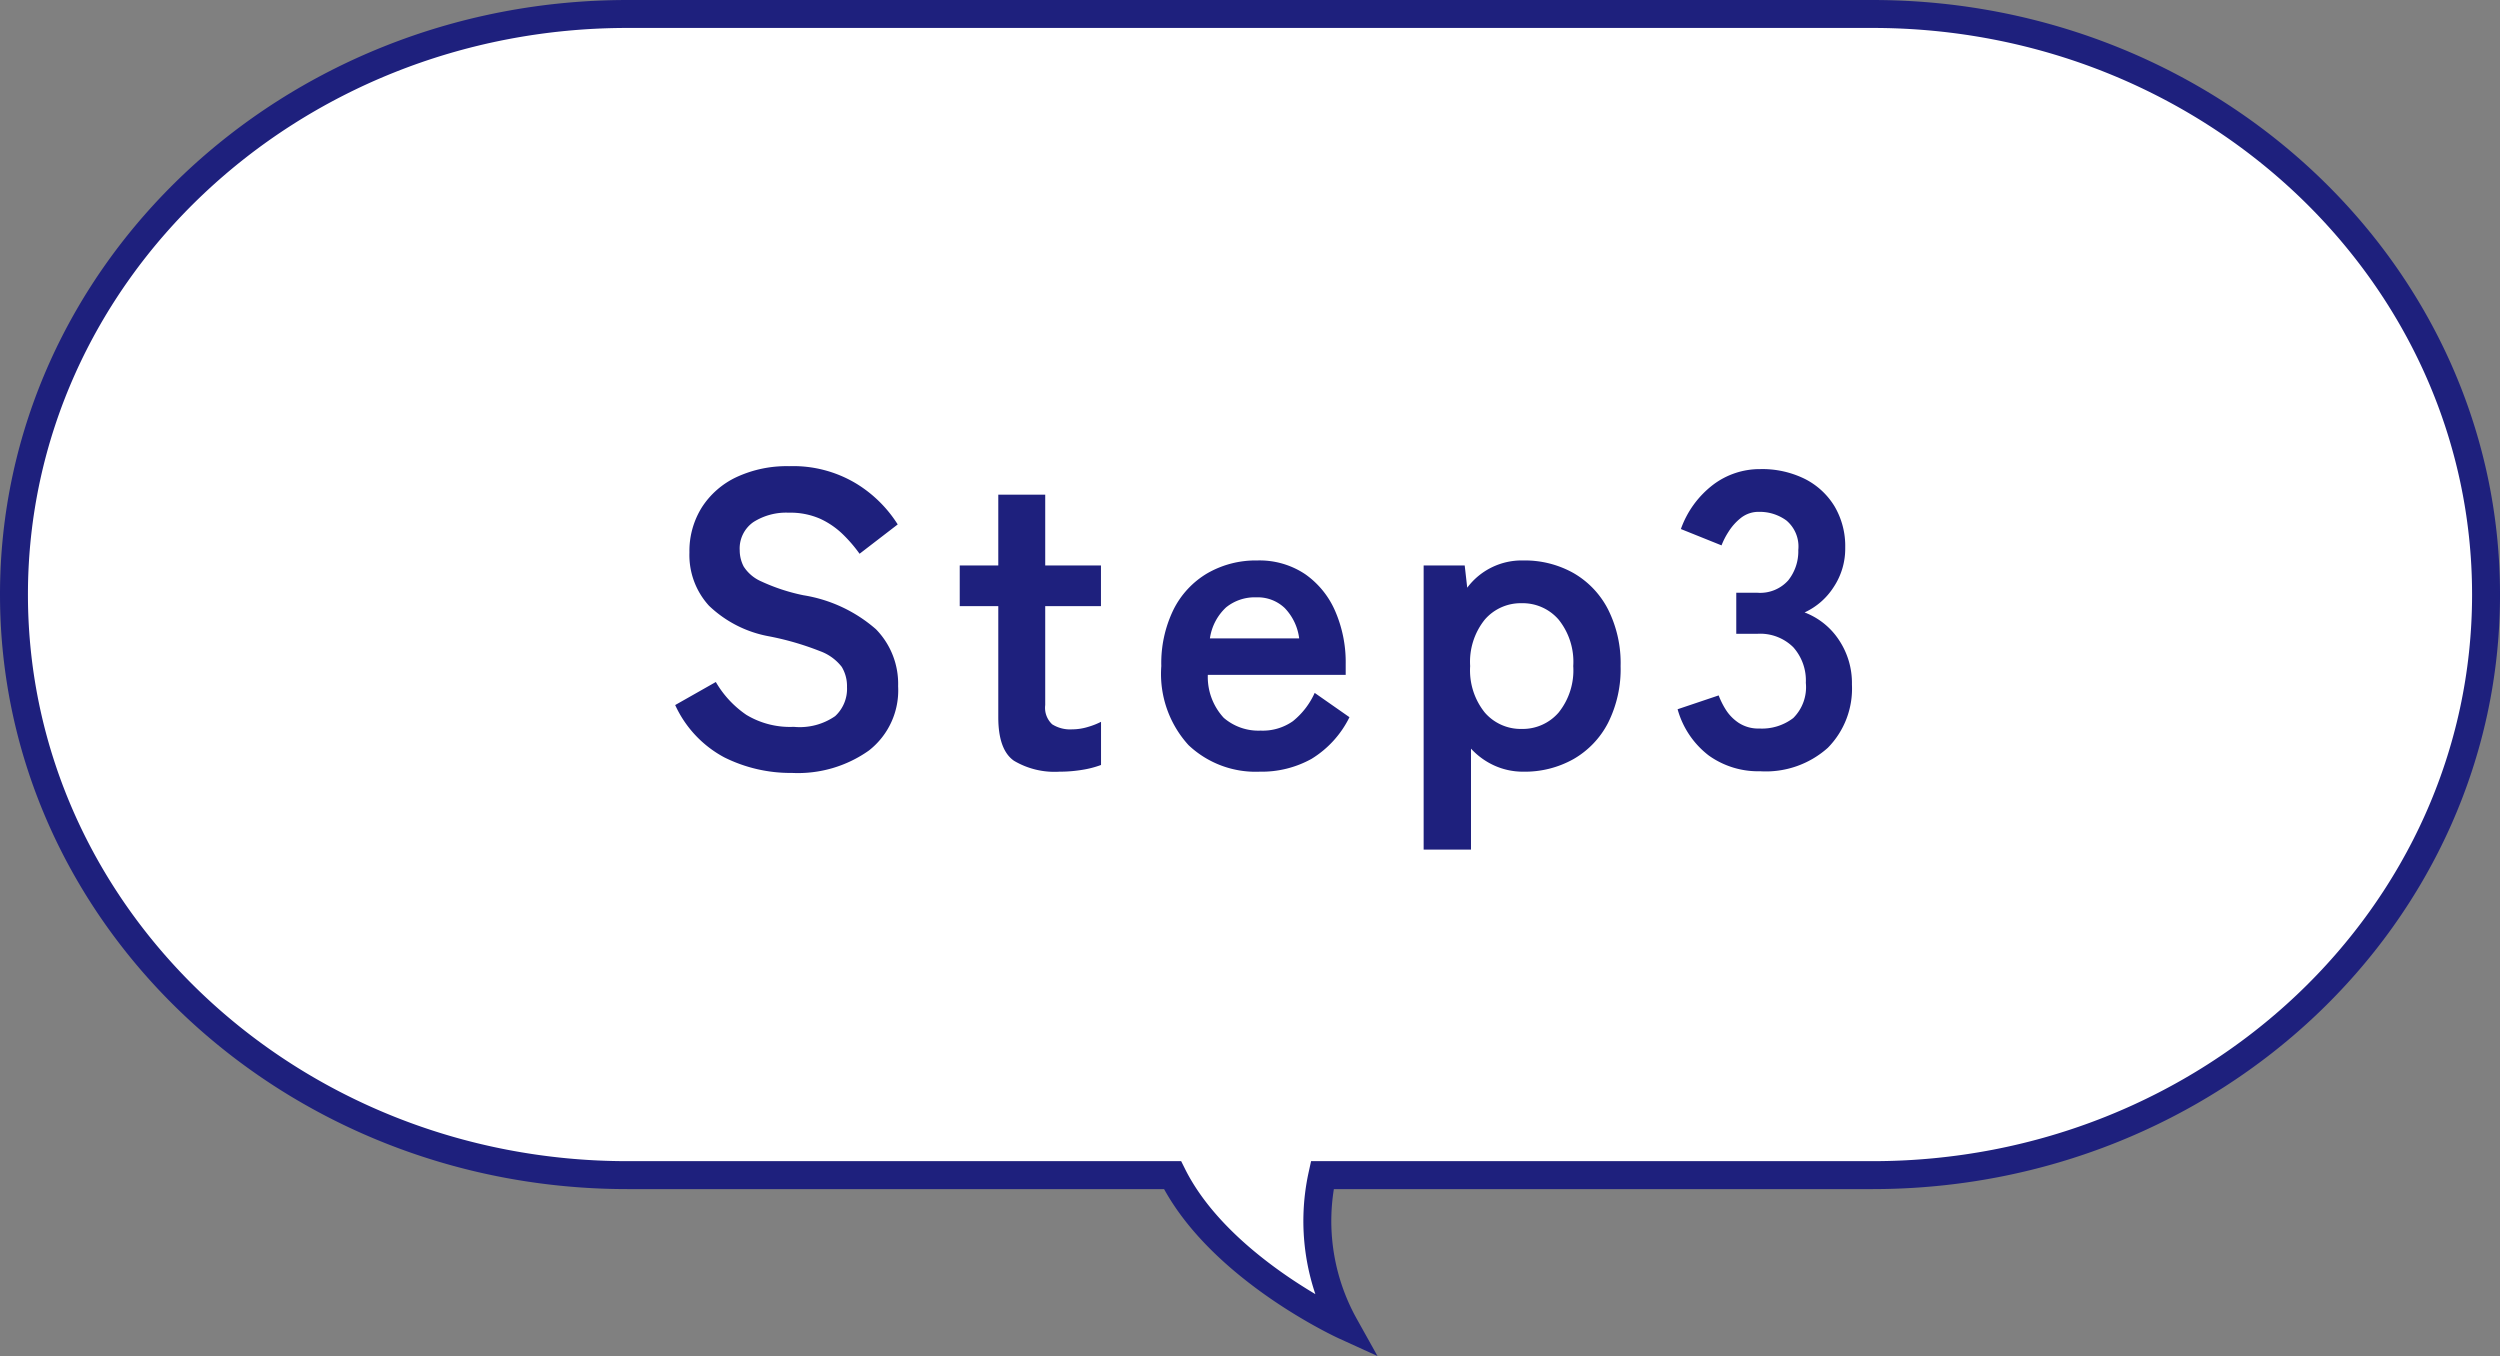
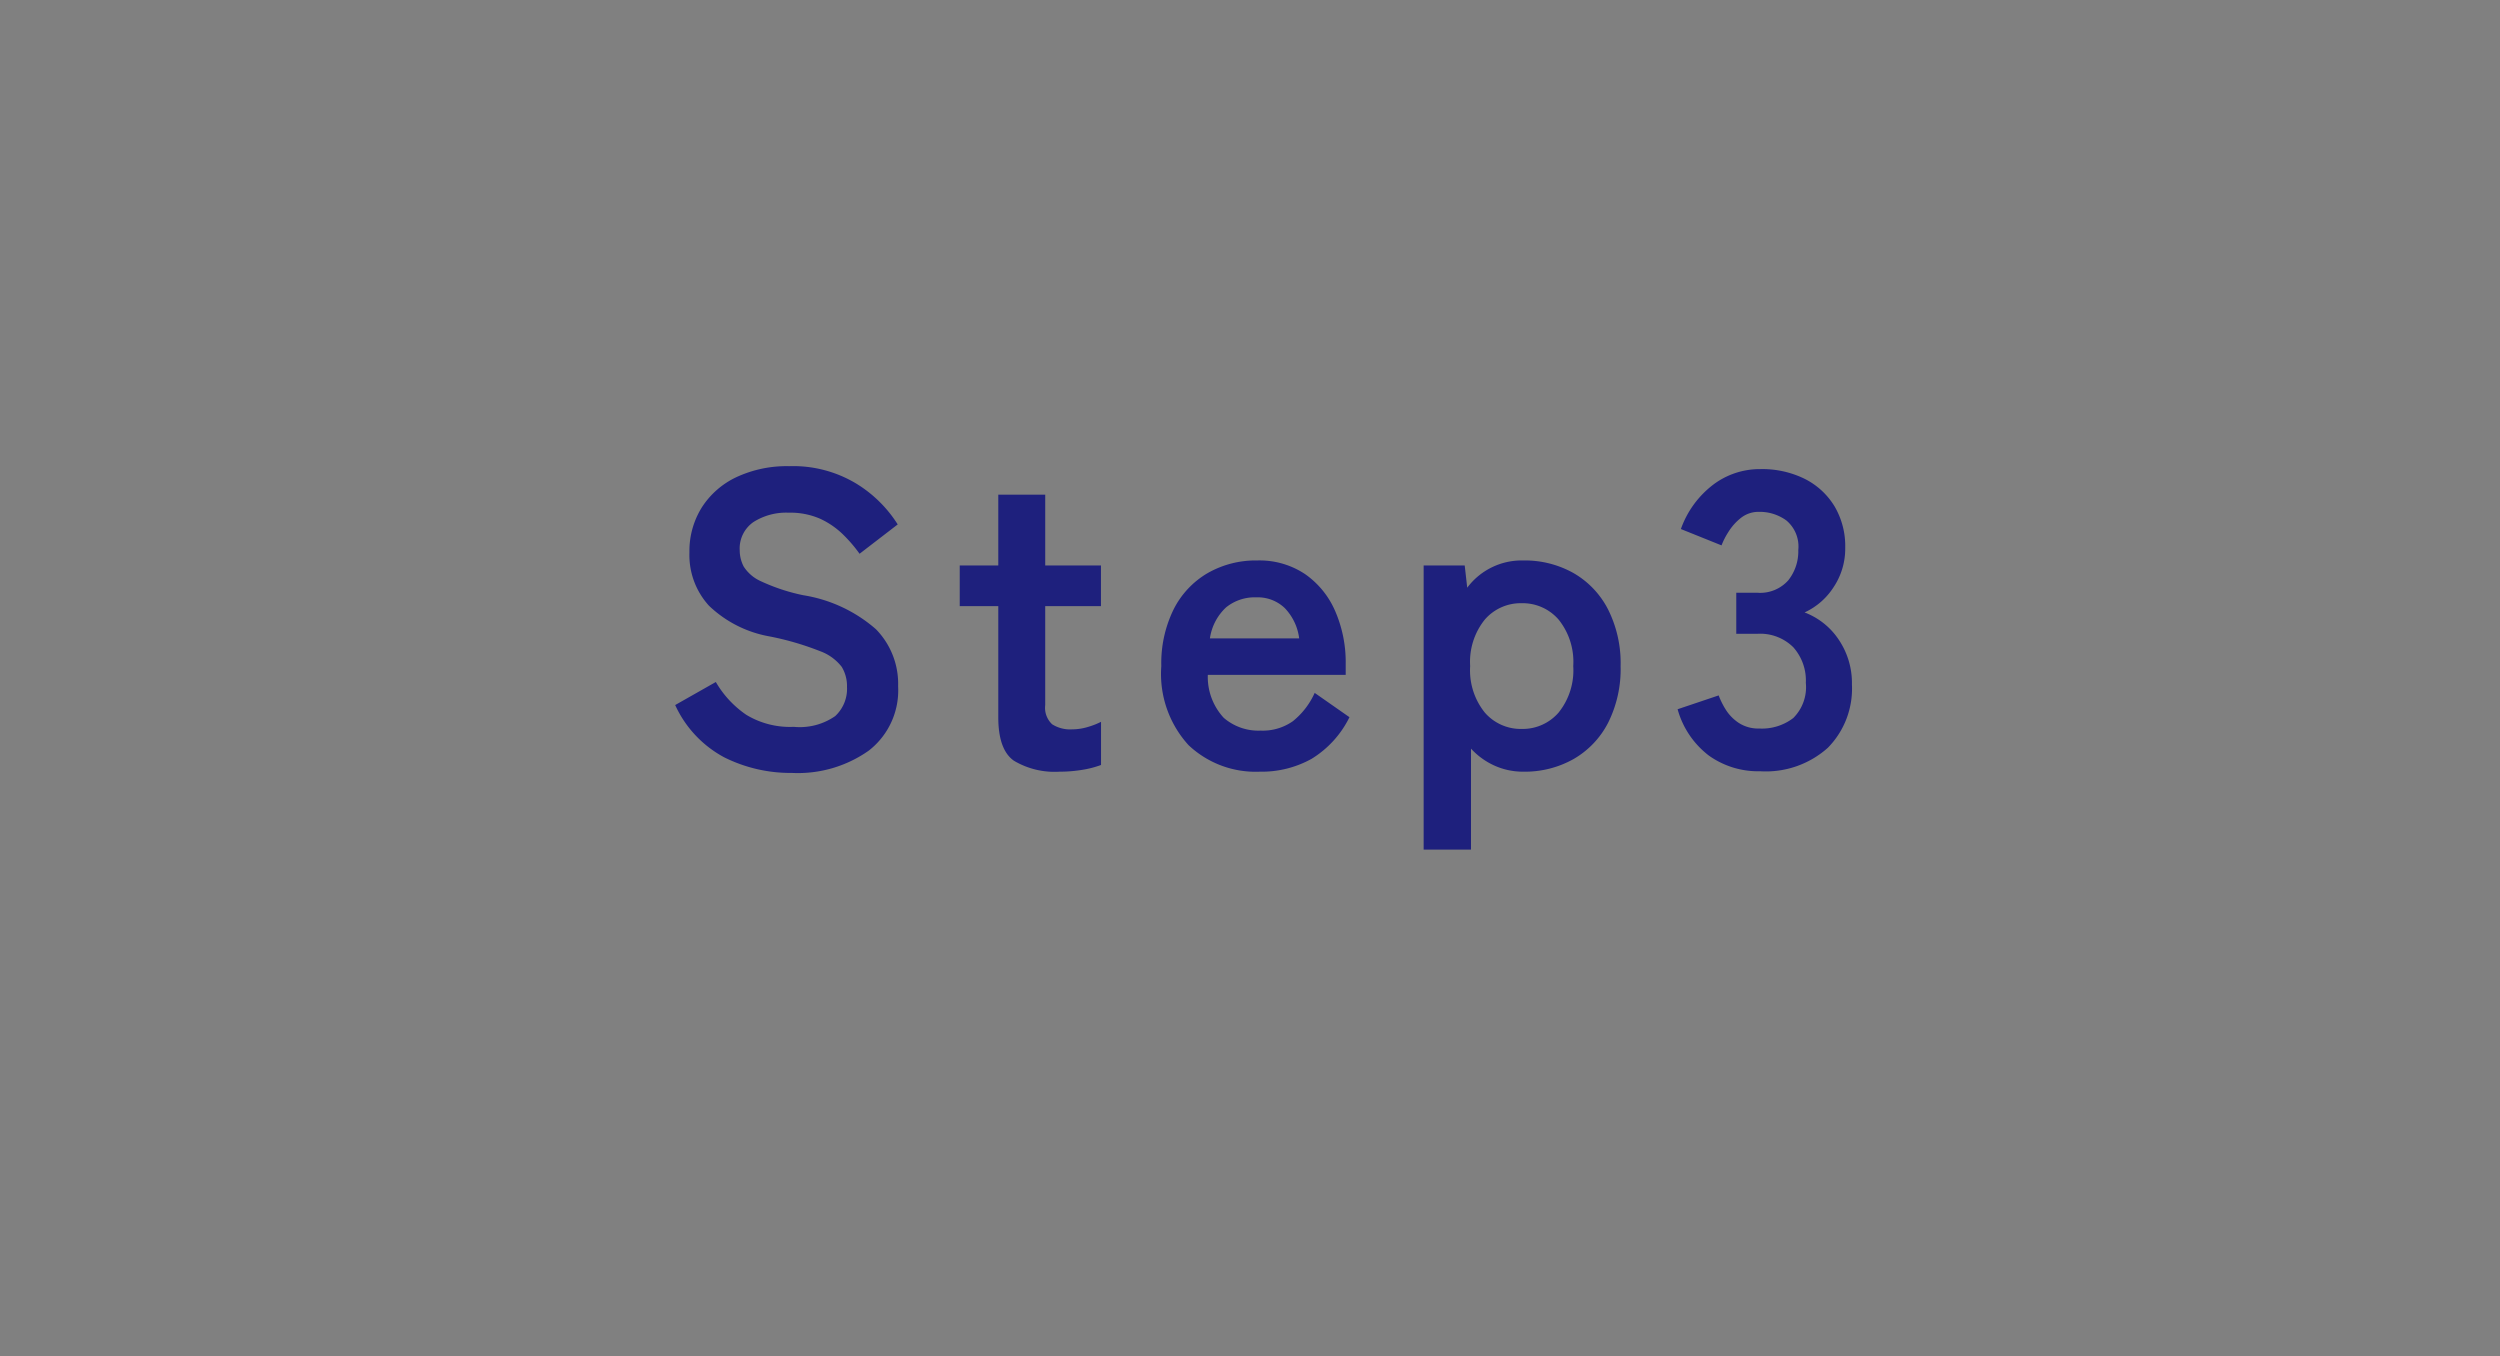
<svg xmlns="http://www.w3.org/2000/svg" width="178.967" height="97.086" viewBox="0 0 178.967 97.086">
  <rect x="0" y="0" width="178.967" height="97.086" fill="#808080" stroke="none" />
  <g id="グループ_20776" data-name="グループ 20776" transform="translate(-320.548 -3301.137)">
    <g id="塗り" transform="translate(321.548 3302.137)">
-       <path id="パス_1176" data-name="パス 1176" d="M133.039,0H43.929C19.666,0,0,18.607,0,41.562S19.666,83.124,43.929,83.124H82.937C86.263,89.8,95.253,93.9,95.253,93.9A15.371,15.371,0,0,1,93.66,83.124h39.379c24.262,0,43.929-18.607,43.929-41.562S157.3,0,133.039,0Z" fill="#fff" stroke="#1e207d" stroke-width="2" />
-     </g>
+       </g>
    <path id="パス_15495" data-name="パス 15495" d="M9.72.42A10.621,10.621,0,0,1,4.875-.69,8.017,8.017,0,0,1,1.35-4.44L4.26-6.09A7.218,7.218,0,0,0,6.45-3.735a6.04,6.04,0,0,0,3.39.855A4.443,4.443,0,0,0,12.8-3.645,2.656,2.656,0,0,0,13.65-5.73a2.662,2.662,0,0,0-.375-1.44A3.442,3.442,0,0,0,11.715-8.3,20.506,20.506,0,0,0,8.07-9.36a8.373,8.373,0,0,1-4.3-2.19A5.375,5.375,0,0,1,2.37-15.36a5.89,5.89,0,0,1,.885-3.225,5.948,5.948,0,0,1,2.49-2.175,8.523,8.523,0,0,1,3.765-.78,8.744,8.744,0,0,1,4.8,1.245,9.131,9.131,0,0,1,2.97,2.925l-2.73,2.1a10.226,10.226,0,0,0-1.2-1.395,5.82,5.82,0,0,0-1.62-1.11,5.281,5.281,0,0,0-2.25-.435,4.364,4.364,0,0,0-2.535.675A2.3,2.3,0,0,0,5.97-15.51a2.5,2.5,0,0,0,.285,1.155,2.835,2.835,0,0,0,1.26,1.065,13.657,13.657,0,0,0,3.015.99,10.387,10.387,0,0,1,5.19,2.43,5.587,5.587,0,0,1,1.59,4.08,5.465,5.465,0,0,1-2.085,4.6A8.784,8.784,0,0,1,9.72.42ZM28.86.33a5.691,5.691,0,0,1-3.255-.78Q24.48-1.23,24.48-3.57v-7.95H21.72v-2.91h2.76V-19.5h3.36v5.07h3.99v2.91H27.84v7.08a1.613,1.613,0,0,0,.5,1.38,2.4,2.4,0,0,0,1.425.36,3.913,3.913,0,0,0,1.155-.18,5.115,5.115,0,0,0,.915-.36V-.15A6.923,6.923,0,0,1,30.48.2,9.838,9.838,0,0,1,28.86.33ZM43.2.33a6.987,6.987,0,0,1-5.1-1.9A7.565,7.565,0,0,1,36.15-7.23a8.735,8.735,0,0,1,.87-4.035,6.263,6.263,0,0,1,2.43-2.61,6.924,6.924,0,0,1,3.57-.915,5.865,5.865,0,0,1,3.42.975A6.239,6.239,0,0,1,48.6-11.16a9.176,9.176,0,0,1,.75,3.78v.78H39.48a4.306,4.306,0,0,0,1.14,3.075,3.8,3.8,0,0,0,2.64.915,3.747,3.747,0,0,0,2.31-.675A5.471,5.471,0,0,0,47.13-5.31l2.49,1.74A7.234,7.234,0,0,1,46.9-.585,7.349,7.349,0,0,1,43.2.33ZM39.63-9.21h6.39a3.807,3.807,0,0,0-1.035-2.175,2.8,2.8,0,0,0-2.025-.765,3.261,3.261,0,0,0-2.175.72A3.754,3.754,0,0,0,39.63-9.21ZM54.93,5.91V-14.43h2.94l.18,1.59a4.864,4.864,0,0,1,4.02-1.95,7.1,7.1,0,0,1,3.585.9,6.328,6.328,0,0,1,2.475,2.6,8.561,8.561,0,0,1,.9,4.065,8.561,8.561,0,0,1-.9,4.065A6.328,6.328,0,0,1,65.655-.57a7.1,7.1,0,0,1-3.585.9A4.956,4.956,0,0,1,60-.105,5.167,5.167,0,0,1,58.32-1.32V5.91Zm7.02-8.64A3.4,3.4,0,0,0,64.59-3.9a4.819,4.819,0,0,0,1.05-3.33,4.819,4.819,0,0,0-1.05-3.33,3.4,3.4,0,0,0-2.64-1.17,3.4,3.4,0,0,0-2.64,1.17,4.819,4.819,0,0,0-1.05,3.33A4.819,4.819,0,0,0,59.31-3.9,3.4,3.4,0,0,0,61.95-2.73ZM79.02.3A6.074,6.074,0,0,1,75.345-.825,6.276,6.276,0,0,1,73.11-4.14l2.94-.99a5.761,5.761,0,0,0,.48.975,3.179,3.179,0,0,0,.93.975,2.553,2.553,0,0,0,1.5.42,3.677,3.677,0,0,0,2.43-.75,3.115,3.115,0,0,0,.9-2.52,3.577,3.577,0,0,0-.9-2.55,3.365,3.365,0,0,0-2.58-.96h-1.5v-2.94h1.5a2.694,2.694,0,0,0,2.22-.885,3.335,3.335,0,0,0,.72-2.175,2.43,2.43,0,0,0-.855-2.115,3.232,3.232,0,0,0-1.935-.615,2.037,2.037,0,0,0-1.32.435,3.94,3.94,0,0,0-.885.99,5.268,5.268,0,0,0-.5.975l-2.91-1.17a6.881,6.881,0,0,1,2.3-3.165A5.526,5.526,0,0,1,79.02-21.33a6.872,6.872,0,0,1,3.195.7,5.255,5.255,0,0,1,2.13,1.965,5.611,5.611,0,0,1,.765,2.97,4.965,4.965,0,0,1-.825,2.805A4.9,4.9,0,0,1,82.2-11.07a5.115,5.115,0,0,1,2.445,1.95,5.543,5.543,0,0,1,.945,3.21,6.032,6.032,0,0,1-1.725,4.53A6.654,6.654,0,0,1,79.02.3Z" transform="translate(367.532 3356.049)" fill="#1e207d" />
  </g>
</svg>